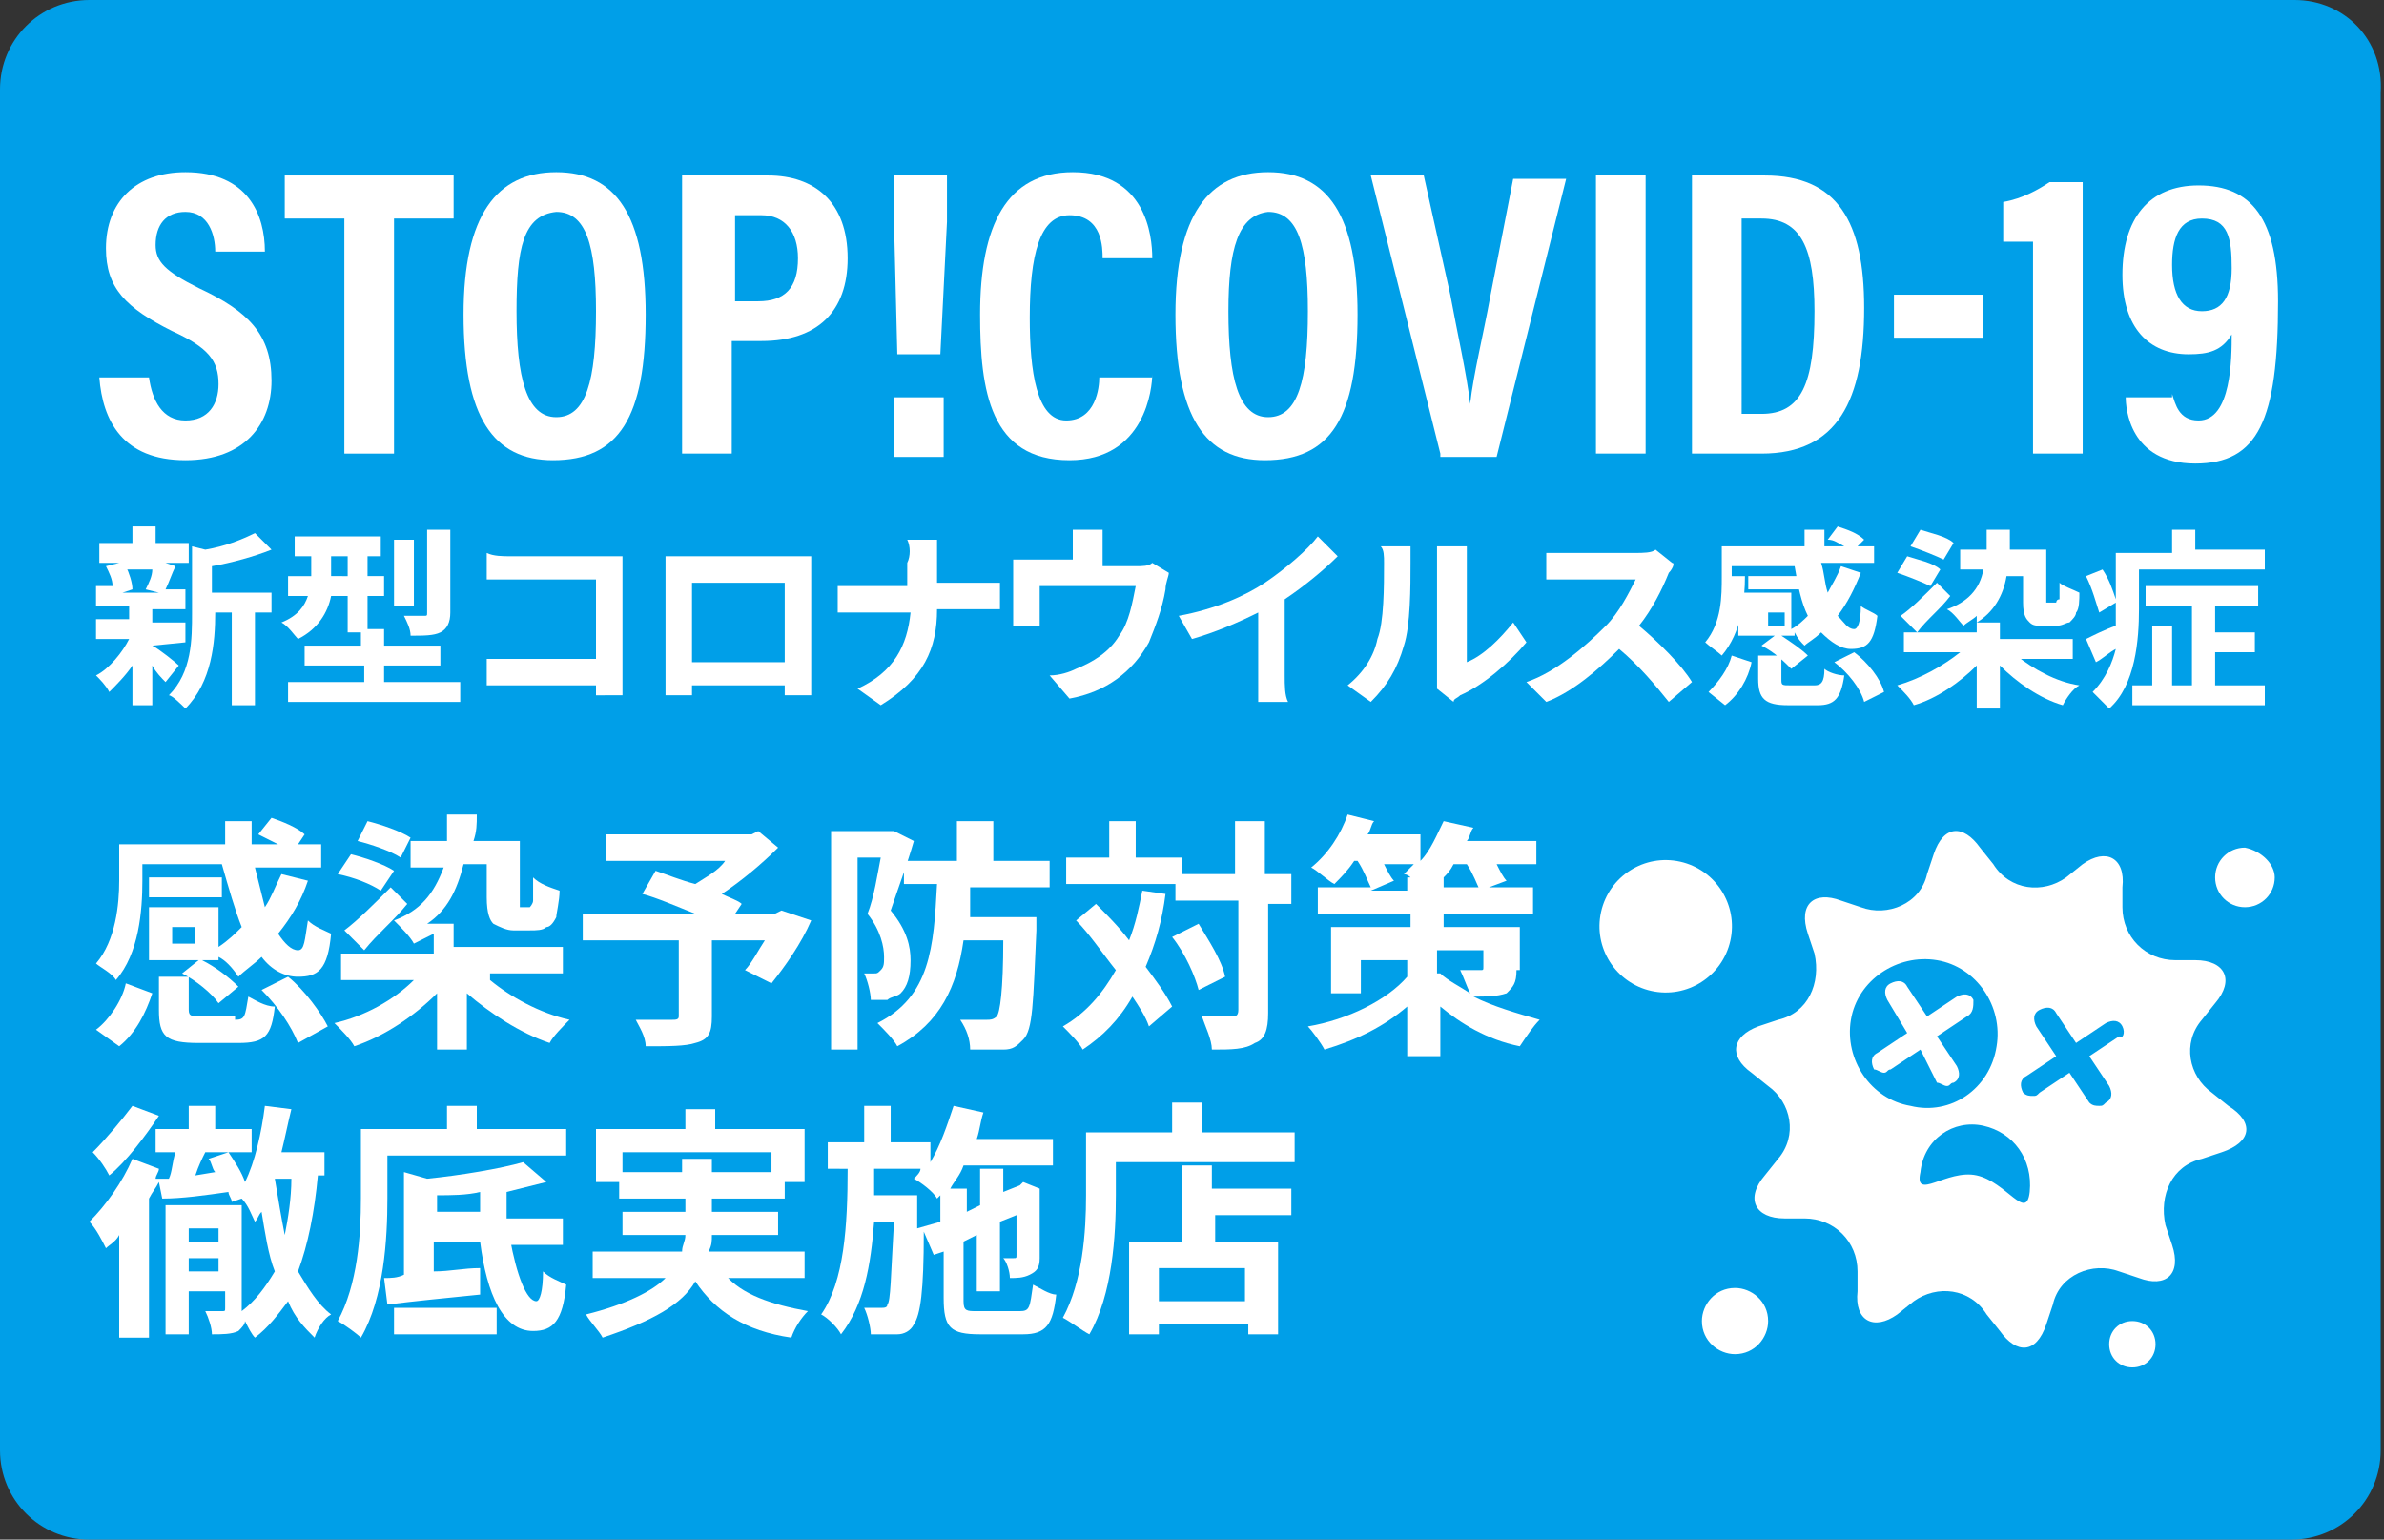
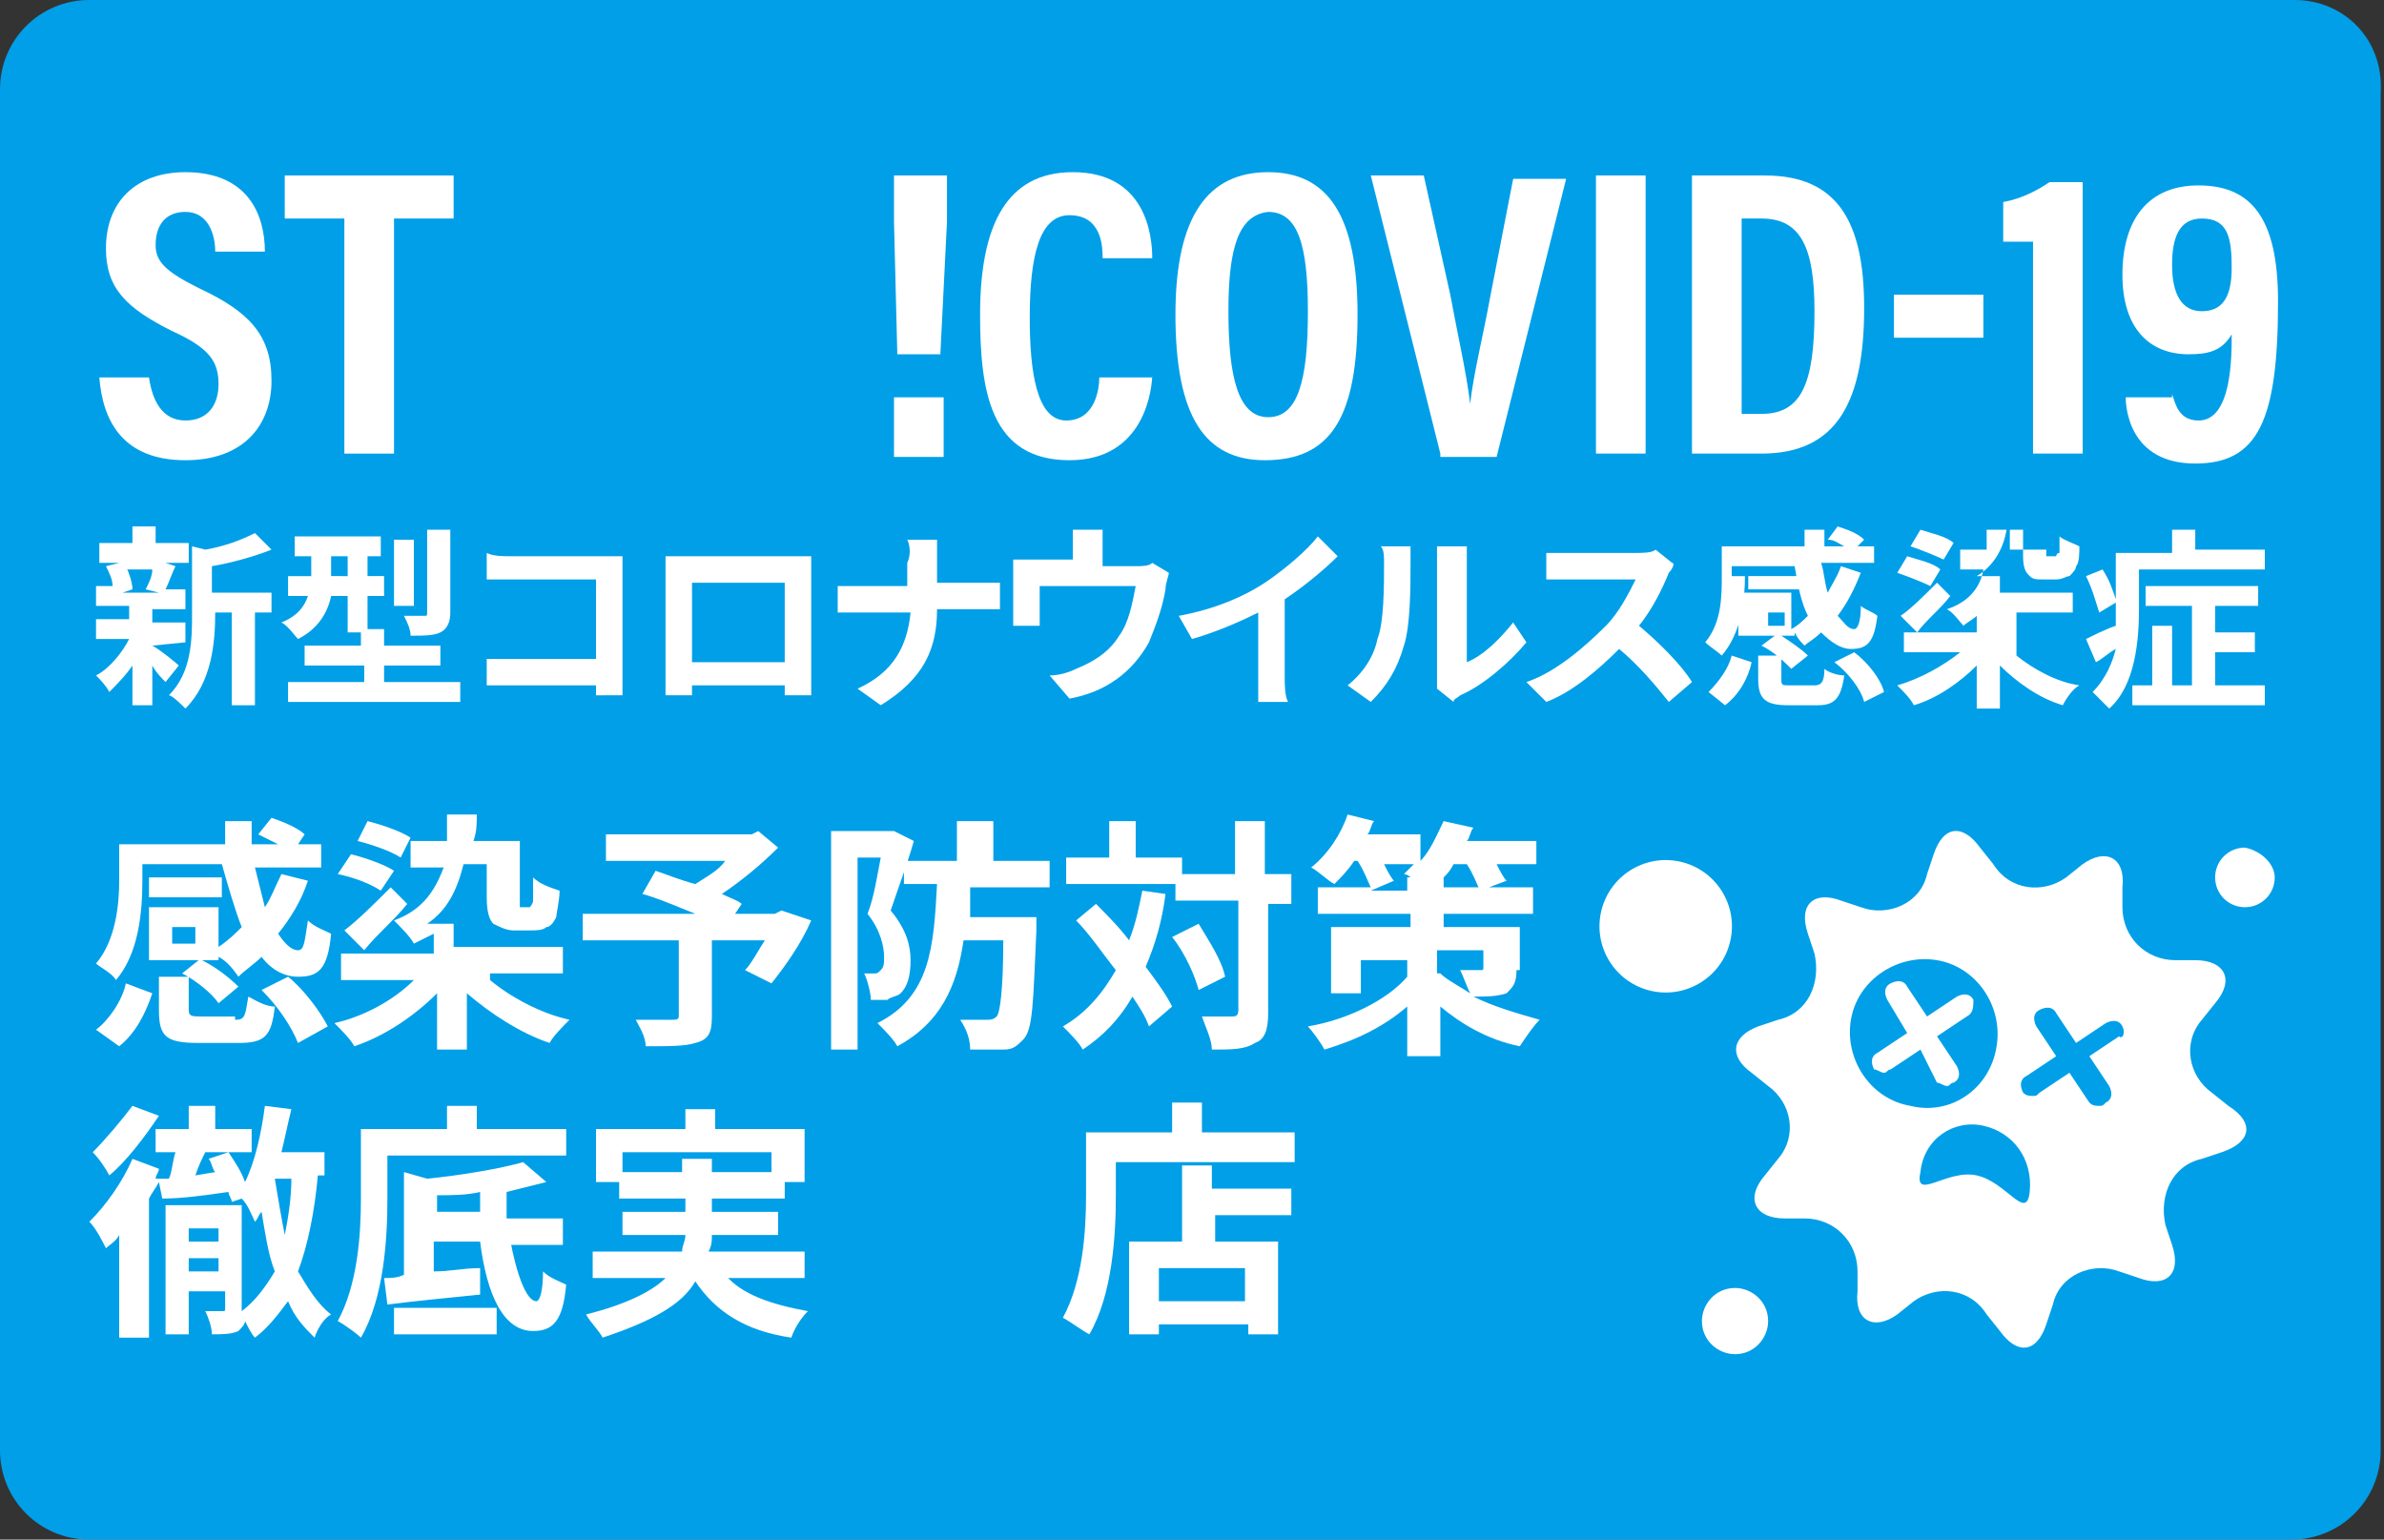
<svg xmlns="http://www.w3.org/2000/svg" version="1.1" id="レイヤー_1" x="0px" y="0px" viewBox="0 0 72 46.5" style="enable-background:new 0 0 72 46.5;" xml:space="preserve">
  <rect x="0" y="0" width="72" height="46.5" fill="#333333" stroke="none" />
  <style type="text/css">
	.st0{fill:#009FE8;}
	.st1{fill:#FFFFFF;}
</style>
  <g>
    <path class="st0" d="M0,43.8c0,1.5,1.2,2.7,2.7,2.7h66.5c1.5,0,2.7-1.2,2.7-2.7v-41C72,1.2,70.8,0,69.3,0H2.7C1.2,0,0,1.2,0,2.7   V43.8z" />
  </g>
  <g>
    <g>
      <path class="st1" d="M4.3,26.6c0,0.9-0.1,2.2-0.8,3c-0.1-0.2-0.5-0.4-0.6-0.5c0.6-0.7,0.7-1.8,0.7-2.5v-1.1h3.2c0-0.2,0-0.5,0-0.7    h0.8c0,0.2,0,0.5,0,0.7h0.8c-0.2-0.1-0.4-0.2-0.6-0.3l0.4-0.5c0.3,0.1,0.8,0.3,1,0.5l-0.2,0.3h0.7v0.7h-2c0.1,0.4,0.2,0.8,0.3,1.2    c0.2-0.3,0.3-0.6,0.5-1l0.8,0.2c-0.2,0.6-0.5,1.1-0.9,1.6c0.2,0.3,0.4,0.5,0.6,0.5c0.2,0,0.2-0.3,0.3-0.9c0.2,0.2,0.5,0.3,0.7,0.4    c-0.1,1.1-0.4,1.3-1,1.3c-0.4,0-0.8-0.2-1.1-0.6c-0.2,0.2-0.5,0.4-0.7,0.6C7,29.2,6.8,29,6.6,28.9V29H6.1c0.4,0.2,0.8,0.5,1.1,0.8    l-0.6,0.5c-0.2-0.3-0.7-0.7-1.1-0.9L6,29H4.5v-1.6h2.1v1.2c0.3-0.2,0.5-0.4,0.7-0.6c-0.2-0.5-0.4-1.2-0.6-1.9H4.3V26.6z M2.9,31.1    c0.4-0.3,0.8-0.9,0.9-1.4l0.8,0.3c-0.2,0.6-0.5,1.2-1,1.6L2.9,31.1z M6.7,27.1H4.5v-0.6h2.2V27.1z M7.1,30.8    c0.3,0,0.3-0.1,0.4-0.7c0.2,0.1,0.5,0.3,0.8,0.3c-0.1,0.9-0.3,1.1-1.1,1.1H6c-1,0-1.2-0.2-1.2-1v-1h0.9v1c0,0.2,0.1,0.2,0.4,0.2    H7.1z M5.9,28H5.2v0.5h0.7V28z M8.7,29.5c0.5,0.4,1,1.1,1.2,1.5L9,31.5c-0.2-0.5-0.6-1.1-1.1-1.6L8.7,29.5z" />
      <path class="st1" d="M14.8,29.6c0.6,0.5,1.5,1,2.4,1.2c-0.2,0.2-0.5,0.5-0.6,0.7c-0.9-0.3-1.8-0.9-2.5-1.5v1.7h-0.9V30    c-0.7,0.7-1.6,1.3-2.5,1.6c-0.1-0.2-0.4-0.5-0.6-0.7c0.9-0.2,1.8-0.7,2.4-1.3h-2.2v-0.8h2.8v-0.6c-0.2,0.1-0.4,0.2-0.6,0.3    c-0.1-0.2-0.4-0.5-0.6-0.7c0.8-0.3,1.2-0.8,1.5-1.6h-1v-0.8h1.1c0-0.2,0-0.5,0-0.8l0.9,0c0,0.3,0,0.5-0.1,0.8h1.4v1.8    c0,0.1,0,0.2,0,0.2c0,0,0.1,0,0.1,0h0.1c0,0,0.1,0,0.1,0c0,0,0.1-0.1,0.1-0.2c0-0.1,0-0.4,0-0.7c0.2,0.2,0.5,0.3,0.8,0.4    c0,0.3-0.1,0.7-0.1,0.8c-0.1,0.2-0.2,0.3-0.3,0.3c-0.1,0.1-0.3,0.1-0.5,0.1h-0.5c-0.2,0-0.4-0.1-0.6-0.2c-0.1-0.1-0.2-0.3-0.2-0.8    v-1h-0.7c-0.2,0.8-0.5,1.4-1.1,1.8h0.8v0.7H17v0.8H14.8z M11.5,26.9c-0.3-0.2-0.8-0.4-1.3-0.5l0.4-0.6c0.4,0.1,1,0.3,1.3,0.5    L11.5,26.9z M10.4,28.1c0.4-0.3,0.9-0.8,1.4-1.3l0.5,0.5c-0.4,0.5-0.9,0.9-1.3,1.4L10.4,28.1z M12.1,25.9    c-0.3-0.2-0.9-0.4-1.3-0.5l0.3-0.6c0.4,0.1,1,0.3,1.3,0.5L12.1,25.9z" />
      <path class="st1" d="M24.5,27.8c-0.3,0.7-0.8,1.4-1.2,1.9l-0.8-0.4c0.2-0.2,0.4-0.6,0.6-0.9h-1.6v2.3c0,0.5-0.1,0.7-0.5,0.8    c-0.3,0.1-0.8,0.1-1.5,0.1c0-0.3-0.2-0.6-0.3-0.8c0.4,0,1,0,1.1,0c0.1,0,0.2,0,0.2-0.1v-2.3h-2.9v-0.8H21    c-0.5-0.2-1.2-0.5-1.6-0.6l0.4-0.7c0.3,0.1,0.8,0.3,1.2,0.4c0.3-0.2,0.7-0.4,0.9-0.7h-3.6v-0.8h4.4l0.2-0.1l0.6,0.5    c-0.5,0.5-1.1,1-1.7,1.4c0.2,0.1,0.5,0.2,0.6,0.3l-0.2,0.3h1.2l0.2-0.1L24.5,27.8z" />
      <path class="st1" d="M27.6,25.4c-0.2,0.7-0.5,1.5-0.7,2.1c0.5,0.6,0.6,1.1,0.6,1.5c0,0.5-0.1,0.8-0.3,1c-0.1,0.1-0.3,0.1-0.4,0.2    c-0.1,0-0.3,0-0.5,0c0-0.2-0.1-0.6-0.2-0.8c0.1,0,0.2,0,0.3,0c0.1,0,0.1,0,0.2-0.1c0.1-0.1,0.1-0.2,0.1-0.4c0-0.3-0.1-0.8-0.5-1.3    c0.2-0.5,0.3-1.2,0.4-1.7h-0.7v5.8h-0.8v-6.6h1.8l0.1,0L27.6,25.4z M29.3,26.8c0,0.3,0,0.6,0,0.9h2c0,0,0,0.3,0,0.4    c-0.1,2.2-0.1,3-0.4,3.3c-0.2,0.2-0.3,0.3-0.6,0.3c-0.2,0-0.6,0-1,0c0-0.3-0.1-0.6-0.3-0.9c0.3,0,0.6,0,0.8,0c0.1,0,0.2,0,0.3-0.1    c0.1-0.1,0.2-0.8,0.2-2.3h-1.2c-0.2,1.4-0.7,2.5-2,3.2c-0.1-0.2-0.4-0.5-0.6-0.7c1.6-0.8,1.7-2.3,1.8-4.2h-1V26h1.6v-1.2H30V26    h1.7v0.8H29.3z" />
      <path class="st1" d="M35.2,27c-0.1,0.8-0.3,1.5-0.6,2.2c0.3,0.4,0.6,0.8,0.8,1.2L34.7,31c-0.1-0.3-0.3-0.6-0.5-0.9    c-0.4,0.7-0.9,1.2-1.5,1.6c-0.1-0.2-0.4-0.5-0.6-0.7c0.7-0.4,1.2-1,1.6-1.7c-0.4-0.5-0.8-1.1-1.2-1.5l0.6-0.5    c0.3,0.3,0.7,0.7,1,1.1c0.2-0.5,0.3-1,0.4-1.5L35.2,27z M39.1,27.3h-0.8v3.3c0,0.5-0.1,0.8-0.4,0.9c-0.3,0.2-0.7,0.2-1.3,0.2    c0-0.3-0.2-0.7-0.3-1c0.4,0,0.8,0,0.9,0c0.1,0,0.2,0,0.2-0.2v-3.3h-1.9v-0.5h-3.3v-0.8h1.3v-1.1h0.8v1.1h1.4v0.5h1.6v-1.6h0.9v1.6    h0.8V27.3z M36.2,27.9c0.3,0.5,0.7,1.1,0.8,1.6l-0.8,0.4c-0.1-0.4-0.4-1.1-0.8-1.6L36.2,27.9z" />
      <path class="st1" d="M45.8,29.3c0,0.4-0.1,0.5-0.3,0.7c-0.3,0.1-0.6,0.1-1,0.1c0.6,0.3,1.3,0.5,2,0.7c-0.2,0.2-0.4,0.5-0.6,0.8    c-1-0.2-1.8-0.7-2.4-1.2v1.5h-1v-1.5c-0.7,0.6-1.5,1-2.5,1.3c-0.1-0.2-0.4-0.6-0.5-0.7c1.2-0.2,2.4-0.8,3-1.5v-0.5h-1.4V30h-0.9    V28h2.4v-0.4h-2.8v-0.8h1.6c-0.1-0.2-0.2-0.5-0.4-0.8h-0.1c-0.2,0.3-0.4,0.5-0.6,0.7c-0.2-0.1-0.5-0.4-0.7-0.5    c0.5-0.4,0.9-1,1.1-1.6l0.8,0.2c-0.1,0.1-0.1,0.3-0.2,0.4h1.6V26c0.3-0.3,0.5-0.8,0.7-1.2l0.9,0.2c-0.1,0.1-0.1,0.3-0.2,0.4h2.1    v0.7h-1.2c0.1,0.2,0.2,0.4,0.3,0.5l-0.8,0.3c-0.1-0.2-0.2-0.5-0.4-0.8h-0.4c-0.1,0.2-0.2,0.3-0.3,0.4v0.3h2.7v0.8h-2.7V28h2.3    V29.3z M42.5,26.9v-0.4h0.1c-0.1-0.1-0.2-0.1-0.2-0.1c0.1-0.1,0.2-0.2,0.3-0.3h-0.9c0.1,0.2,0.2,0.4,0.3,0.5l-0.7,0.3H42.5z     M43.5,29.4c0.2,0.2,0.6,0.4,0.9,0.6c-0.1-0.2-0.2-0.5-0.3-0.7c0.2,0,0.5,0,0.6,0c0.1,0,0.1,0,0.1-0.1v-0.5h-1.4V29.4z" />
      <path class="st1" d="M9.6,35.5c-0.1,1.1-0.3,2.1-0.6,2.9c0.3,0.5,0.6,1,1,1.3c-0.2,0.1-0.4,0.4-0.5,0.7c-0.3-0.3-0.6-0.6-0.8-1.1    c-0.3,0.4-0.6,0.8-1,1.1c-0.1-0.1-0.2-0.3-0.3-0.5c0,0.1-0.1,0.2-0.2,0.3c-0.2,0.1-0.5,0.1-0.8,0.1c0-0.2-0.1-0.5-0.2-0.7    c0.2,0,0.4,0,0.5,0c0.1,0,0.1,0,0.1-0.1V39H5.7v1.3H5v-3.9h2.3v3.1v0.1c0.4-0.3,0.7-0.7,1-1.2c-0.2-0.5-0.3-1.2-0.4-1.8    c-0.1,0.1-0.1,0.2-0.2,0.3c-0.1-0.2-0.2-0.5-0.4-0.7l-0.3,0.1c0-0.1-0.1-0.2-0.1-0.3c-0.7,0.1-1.4,0.2-2,0.2l-0.1-0.5    c-0.1,0.2-0.2,0.3-0.3,0.5v4.2H3.6v-3.1c-0.1,0.2-0.3,0.3-0.4,0.4c-0.1-0.2-0.3-0.6-0.5-0.8c0.5-0.5,1-1.2,1.3-1.9l0.8,0.3    c0,0.1-0.1,0.2-0.1,0.3l0.4,0c0.1-0.2,0.1-0.5,0.2-0.8H4.7v-0.7h1v-0.7h0.8v0.7h1.1v0.7H6.2C6.1,35,6,35.2,5.9,35.5l0.6-0.1    c-0.1-0.1-0.1-0.3-0.2-0.4l0.6-0.2c0.2,0.3,0.4,0.6,0.5,0.9c0.3-0.6,0.5-1.5,0.6-2.3l0.8,0.1c-0.1,0.4-0.2,0.9-0.3,1.3h1.3v0.7    H9.6z M4.8,33.7c-0.4,0.6-1,1.4-1.5,1.8C3.2,35.3,3,35,2.8,34.8c0.4-0.4,0.9-1,1.2-1.4L4.8,33.7z M5.7,37.1v0.4h0.9v-0.4H5.7z     M6.6,38.4V38H5.7v0.4H6.6z M8.3,35.6c0.1,0.6,0.2,1.2,0.3,1.7c0.1-0.5,0.2-1.1,0.2-1.7L8.3,35.6L8.3,35.6z" />
      <path class="st1" d="M11.7,34.9v1.3c0,1.2-0.1,3-0.8,4.2c-0.1-0.1-0.5-0.4-0.7-0.5c0.6-1.1,0.7-2.6,0.7-3.7v-2.1h2.6v-0.7h0.9v0.7    h2.7v0.8H11.7z M15.4,37.4c0.2,1.1,0.5,1.9,0.8,1.9c0.1,0,0.2-0.3,0.2-0.9c0.2,0.2,0.5,0.3,0.7,0.4c-0.1,1.1-0.4,1.4-1,1.4    c-0.9,0-1.4-1.1-1.6-2.7h-1.4v0.9c0.5,0,0.9-0.1,1.4-0.1l0,0.8c-1,0.1-2,0.2-2.8,0.3l-0.1-0.8c0.2,0,0.4,0,0.6-0.1v-3.1l0.7,0.2    c1-0.1,2.2-0.3,2.9-0.5l0.7,0.6c-0.4,0.1-0.8,0.2-1.2,0.3c0,0.3,0,0.6,0,0.8h1.7v0.8H15.4z M11.8,39.5H15v0.8h-3.1V39.5z     M14.5,36.7c0-0.2,0-0.5,0-0.7c-0.4,0.1-0.9,0.1-1.3,0.1v0.5H14.5z" />
      <path class="st1" d="M21.9,38.5c0.5,0.6,1.4,0.9,2.5,1.1c-0.2,0.2-0.4,0.5-0.5,0.8c-1.4-0.2-2.3-0.8-2.9-1.7    c-0.4,0.7-1.3,1.2-2.8,1.7c-0.1-0.2-0.4-0.5-0.5-0.7c1.2-0.3,2-0.7,2.4-1.1h-2.2v-0.8h2.7c0-0.2,0.1-0.3,0.1-0.5h-1.9v-0.7h1.9    v-0.4h-2v-0.5h-0.7v-1.6h2.7v-0.6h0.9v0.6h2.7v1.6h-0.6v0.5h-2.2v0.4h2v0.7h-2c0,0.2,0,0.3-0.1,0.5h2.9v0.8H21.9z M20.6,35.4V35    h0.9v0.4h1.8v-0.6h-4.5v0.6H20.6z" />
-       <path class="st1" d="M30.8,39.6c0.3,0,0.3-0.1,0.4-0.8c0.2,0.1,0.5,0.3,0.7,0.3c-0.1,0.9-0.3,1.2-1,1.2h-1.3    c-0.9,0-1.1-0.2-1.1-1.1v-1.4l-0.3,0.1l-0.3-0.7c0,1.8-0.1,2.5-0.3,2.8c-0.1,0.2-0.3,0.3-0.5,0.3c-0.2,0-0.5,0-0.8,0    c0-0.2-0.1-0.6-0.2-0.8c0.2,0,0.4,0,0.5,0c0.1,0,0.2,0,0.2-0.1c0.1-0.1,0.1-0.8,0.2-2.5h-0.6c-0.1,1.3-0.3,2.5-1,3.4    c-0.1-0.2-0.4-0.5-0.6-0.6c0.7-1,0.8-2.7,0.8-4.4H25v-0.8h1.1v-1.1h0.8v1.1h1.2v0.6c0.3-0.5,0.5-1.1,0.7-1.7l0.9,0.2    c-0.1,0.3-0.1,0.5-0.2,0.8h2.3v0.8h-2.7c-0.1,0.3-0.3,0.5-0.4,0.7h0.5v0.7l0.4-0.2v-1.1h0.7V36l0.5-0.2l0,0l0.1-0.1l0.5,0.2l0,0.1    c0,1.1,0,1.8,0,2c0,0.3-0.1,0.4-0.3,0.5c-0.2,0.1-0.4,0.1-0.6,0.1c0-0.2-0.1-0.5-0.2-0.6c0.1,0,0.2,0,0.3,0c0.1,0,0.1,0,0.1-0.1    c0-0.1,0-0.5,0-1.2l-0.5,0.2V39h-0.7v-1.7l-0.4,0.2v1.8c0,0.3,0.1,0.3,0.4,0.3H30.8z M28.4,36.9v-0.8l-0.1,0.1    c-0.1-0.2-0.5-0.5-0.7-0.6c0.1-0.1,0.2-0.2,0.2-0.3h-1.4c0,0.3,0,0.5,0,0.8h1.3v0.3l0,0.7L28.4,36.9z" />
      <path class="st1" d="M39.1,34.3v0.8h-5.4v1c0,1.2-0.1,3-0.8,4.2c-0.2-0.1-0.6-0.4-0.8-0.5c0.6-1.1,0.7-2.6,0.7-3.7v-1.9h2.6v-0.9    h0.9v0.9H39.1z M36.7,35.9H39v0.8h-2.3v0.8h1.9v2.8h-0.9v-0.3H35v0.3h-0.9v-2.8h1.6v-2.3h0.9V35.9z M37.7,38.3H35v1h2.6V38.3z" />
    </g>
    <g>
      <path class="st1" d="M4.6,19.5c0.2,0.1,0.7,0.5,0.8,0.6L5,20.6c-0.1-0.1-0.3-0.3-0.4-0.5v1.2H4v-1.2c-0.2,0.3-0.5,0.6-0.7,0.8    c-0.1-0.2-0.3-0.4-0.4-0.5c0.4-0.2,0.8-0.7,1-1.1H2.9v-0.6h1v-0.4h-1v-0.6h0.5c0-0.2-0.1-0.4-0.2-0.6l0.4-0.1H3v-0.6h1v-0.5h0.7    v0.5h1v0.6H5l0.3,0.1c-0.1,0.2-0.2,0.5-0.3,0.7h0.6v0.6h-1v0.4h1v0.6L4.6,19.5L4.6,19.5z M3.8,17.1C3.9,17.3,4,17.6,4,17.8    l-0.3,0.1h1.1l-0.4-0.1c0.1-0.2,0.2-0.4,0.2-0.6H3.8z M8.3,18.5H7.7v2.8H7v-2.8H6.5c0,0.9-0.1,2.1-0.9,2.9C5.5,21.3,5.2,21,5.1,21    c0.7-0.7,0.7-1.7,0.7-2.5v-2l0.4,0.1c0.6-0.1,1.1-0.3,1.5-0.5l0.5,0.5c-0.5,0.2-1.2,0.4-1.8,0.5v0.8h1.8V18.5z" />
      <path class="st1" d="M13.9,20.6v0.6H8.7v-0.6h2.3v-0.5H9.2v-0.6h1.7v-0.4h-0.4V18H10C9.9,18.5,9.6,19,9,19.3    c-0.1-0.1-0.3-0.4-0.5-0.5C9,18.6,9.2,18.3,9.3,18H8.7v-0.6h0.7v-0.6H8.9v-0.6h2.6v0.6h-0.4v0.6h0.5V18h-0.5v1h0.5v0.5h1.7v0.6    h-1.7v0.5H13.9z M10.5,17.4v-0.6H10v0.6H10.5z M12.5,18.3h-0.6v-2h0.6V18.3z M13.6,18.5c0,0.3-0.1,0.5-0.3,0.6    c-0.2,0.1-0.5,0.1-0.9,0.1c0-0.2-0.1-0.4-0.2-0.6c0.3,0,0.5,0,0.6,0c0.1,0,0.1,0,0.1-0.1v-2.5h0.7V18.5z" />
      <path class="st1" d="M15.4,16.8h2.9c0.2,0,0.4,0,0.5,0c0,0.1,0,0.4,0,0.5v3c0,0.2,0,0.5,0,0.7H18c0-0.1,0-0.2,0-0.3h-2.6    c-0.2,0-0.6,0-0.7,0v-0.8c0.2,0,0.5,0,0.7,0H18v-2.4h-2.6c-0.2,0-0.6,0-0.7,0v-0.8C14.9,16.8,15.2,16.8,15.4,16.8z" />
      <path class="st1" d="M20.7,16.8h3.2c0.1,0,0.4,0,0.6,0c0,0.2,0,0.4,0,0.6v2.8c0,0.2,0,0.8,0,0.8h-0.8c0,0,0-0.1,0-0.3h-2.8    c0,0.2,0,0.3,0,0.3h-0.8c0,0,0-0.5,0-0.8v-2.8c0-0.2,0-0.4,0-0.6C20.3,16.8,20.6,16.8,20.7,16.8z M20.9,20h2.8v-2.4h-2.8V20z" />
      <path class="st1" d="M27.4,16.3h0.9c0,0.2,0,0.5,0,0.7v0.6h1.3c0.3,0,0.5,0,0.6,0v0.8c-0.1,0-0.4,0-0.6,0h-1.3    c0,1.2-0.4,2.1-1.7,2.9l-0.7-0.5c1.1-0.5,1.5-1.3,1.6-2.3H26c-0.3,0-0.5,0-0.7,0v-0.8c0.2,0,0.4,0,0.6,0h1.5V17    C27.5,16.8,27.5,16.5,27.4,16.3z" />
      <path class="st1" d="M33.3,16.7v0.4h1c0.2,0,0.4,0,0.5-0.1l0.5,0.3c0,0.1-0.1,0.3-0.1,0.5c-0.1,0.6-0.3,1.1-0.5,1.6    c-0.5,0.9-1.3,1.5-2.4,1.7l-0.6-0.7c0.3,0,0.6-0.1,0.8-0.2c0.5-0.2,1-0.5,1.3-1c0.3-0.4,0.4-1,0.5-1.5h-2.9v0.8c0,0.1,0,0.3,0,0.4    h-0.8c0-0.1,0-0.3,0-0.5v-1c0-0.1,0-0.4,0-0.5c0.2,0,0.4,0,0.6,0h1.2v-0.4c0-0.2,0-0.3,0-0.5h0.9C33.3,16.4,33.3,16.5,33.3,16.7z" />
      <path class="st1" d="M38.2,17.6c0.6-0.4,1.3-1,1.6-1.4l0.6,0.6c-0.4,0.4-1,0.9-1.6,1.3v2.3c0,0.3,0,0.6,0.1,0.8h-0.9    c0-0.1,0-0.5,0-0.8v-1.9c-0.6,0.3-1.3,0.6-2,0.8l-0.4-0.7C36.7,18.4,37.6,18,38.2,17.6z" />
      <path class="st1" d="M41.6,19.3c0.2-0.5,0.2-1.6,0.2-2.3c0-0.2,0-0.4-0.1-0.5h0.9c0,0,0,0.3,0,0.5c0,0.7,0,1.9-0.2,2.5    c-0.2,0.7-0.5,1.2-1,1.7l-0.7-0.5C41.2,20.3,41.5,19.8,41.6,19.3z M43.4,20.4V17c0-0.3,0-0.5,0-0.5h0.9c0,0,0,0.2,0,0.5v3    c0.5-0.2,1-0.7,1.4-1.2l0.4,0.6c-0.5,0.6-1.3,1.3-2,1.6c-0.1,0.1-0.2,0.1-0.2,0.2l-0.5-0.4C43.4,20.7,43.4,20.5,43.4,20.4z" />
      <path class="st1" d="M50.4,17.3c-0.2,0.5-0.5,1.1-0.9,1.6c0.6,0.5,1.3,1.2,1.6,1.7l-0.7,0.6c-0.4-0.5-0.9-1.1-1.5-1.6    c-0.6,0.6-1.4,1.3-2.2,1.6l-0.6-0.6c0.9-0.3,1.8-1.1,2.4-1.7c0.4-0.4,0.7-1,0.9-1.4h-2c-0.2,0-0.6,0-0.7,0v-0.8c0.2,0,0.5,0,0.7,0    h2c0.2,0,0.5,0,0.6-0.1l0.5,0.4C50.6,17,50.5,17.2,50.4,17.3z" />
      <path class="st1" d="M52.7,17.4c0,0.7-0.1,1.7-0.7,2.4c-0.1-0.1-0.4-0.3-0.5-0.4c0.5-0.6,0.5-1.4,0.5-2v-0.9h2.5    c0-0.2,0-0.4,0-0.5h0.6c0,0.2,0,0.4,0,0.5h0.6c-0.2-0.1-0.3-0.2-0.5-0.2l0.3-0.4c0.3,0.1,0.6,0.2,0.8,0.4l-0.2,0.2h0.5v0.5h-1.6    c0.1,0.3,0.1,0.6,0.2,0.9c0.1-0.2,0.3-0.5,0.4-0.8l0.6,0.2c-0.2,0.5-0.4,0.9-0.7,1.3c0.2,0.2,0.3,0.4,0.5,0.4    c0.1,0,0.2-0.2,0.2-0.7c0.1,0.1,0.4,0.2,0.5,0.3c-0.1,0.8-0.3,1-0.8,1c-0.3,0-0.6-0.2-0.9-0.5c-0.2,0.2-0.4,0.3-0.5,0.4    c-0.1-0.1-0.2-0.2-0.3-0.4v0.1h-0.4c0.3,0.2,0.6,0.4,0.8,0.6l-0.5,0.4c-0.2-0.2-0.5-0.5-0.9-0.7l0.4-0.3h-1.1v-1.3h1.6V19    c0.2-0.1,0.4-0.3,0.5-0.4c-0.2-0.4-0.3-0.9-0.4-1.5h-1.9V17.4z M51.6,20.9c0.3-0.3,0.6-0.7,0.7-1.1l0.6,0.2    c-0.1,0.5-0.4,1-0.8,1.3L51.6,20.9z M54.5,17.8h-1.7v-0.4h1.7V17.8z M54.8,20.7c0.2,0,0.3-0.1,0.3-0.5c0.1,0.1,0.4,0.2,0.6,0.2    c-0.1,0.7-0.3,0.9-0.8,0.9H54c-0.7,0-0.9-0.2-0.9-0.8v-0.7h0.7v0.7c0,0.2,0,0.2,0.3,0.2H54.8z M53.9,18.5h-0.5v0.4h0.5V18.5z     M56,19.7c0.4,0.3,0.8,0.8,0.9,1.2l-0.6,0.3c-0.1-0.4-0.5-0.9-0.9-1.2L56,19.7z" />
-       <path class="st1" d="M60.9,19.8c0.5,0.4,1.2,0.8,1.9,0.9c-0.2,0.1-0.4,0.4-0.5,0.6c-0.7-0.2-1.4-0.7-1.9-1.2v1.3h-0.7v-1.3    c-0.5,0.5-1.2,1-1.9,1.2c-0.1-0.2-0.3-0.4-0.5-0.6c0.7-0.2,1.4-0.6,1.9-1h-1.7v-0.6h2.2v-0.5c-0.1,0.1-0.3,0.2-0.4,0.3    c-0.1-0.1-0.3-0.4-0.5-0.5c0.6-0.2,1-0.6,1.1-1.2h-0.7v-0.6H60c0-0.2,0-0.4,0-0.6l0.7,0c0,0.2,0,0.4,0,0.6h1.1V18    c0,0.1,0,0.2,0,0.2c0,0,0,0,0.1,0h0.1c0,0,0.1,0,0.1,0c0,0,0-0.1,0.1-0.1c0-0.1,0-0.3,0-0.5c0.1,0.1,0.4,0.2,0.6,0.3    c0,0.2,0,0.5-0.1,0.6c0,0.1-0.1,0.2-0.2,0.3c-0.1,0-0.2,0.1-0.4,0.1h-0.4c-0.2,0-0.3,0-0.4-0.1c-0.1-0.1-0.2-0.2-0.2-0.6v-0.8    h-0.5c-0.1,0.6-0.4,1.1-0.9,1.4h0.7v0.5h2.2v0.6H60.9z M58.3,17.7c-0.2-0.1-0.7-0.3-1-0.4l0.3-0.5c0.3,0.1,0.8,0.2,1,0.4    L58.3,17.7z M57.4,18.6c0.3-0.2,0.7-0.6,1.1-1l0.4,0.4c-0.3,0.4-0.7,0.7-1,1.1L57.4,18.6z M58.7,16.9c-0.2-0.1-0.7-0.3-1-0.4    L58,16c0.3,0.1,0.8,0.2,1,0.4L58.7,16.9z" />
+       <path class="st1" d="M60.9,19.8c0.5,0.4,1.2,0.8,1.9,0.9c-0.2,0.1-0.4,0.4-0.5,0.6c-0.7-0.2-1.4-0.7-1.9-1.2v1.3h-0.7v-1.3    c-0.5,0.5-1.2,1-1.9,1.2c-0.1-0.2-0.3-0.4-0.5-0.6c0.7-0.2,1.4-0.6,1.9-1h-1.7v-0.6h2.2v-0.5c-0.1,0.1-0.3,0.2-0.4,0.3    c-0.1-0.1-0.3-0.4-0.5-0.5c0.6-0.2,1-0.6,1.1-1.2h-0.7v-0.6H60c0-0.2,0-0.4,0-0.6l0.7,0c0,0.2,0,0.4,0,0.6h1.1c0,0.1,0,0.2,0,0.2c0,0,0,0,0.1,0h0.1c0,0,0.1,0,0.1,0c0,0,0-0.1,0.1-0.1c0-0.1,0-0.3,0-0.5c0.1,0.1,0.4,0.2,0.6,0.3    c0,0.2,0,0.5-0.1,0.6c0,0.1-0.1,0.2-0.2,0.3c-0.1,0-0.2,0.1-0.4,0.1h-0.4c-0.2,0-0.3,0-0.4-0.1c-0.1-0.1-0.2-0.2-0.2-0.6v-0.8    h-0.5c-0.1,0.6-0.4,1.1-0.9,1.4h0.7v0.5h2.2v0.6H60.9z M58.3,17.7c-0.2-0.1-0.7-0.3-1-0.4l0.3-0.5c0.3,0.1,0.8,0.2,1,0.4    L58.3,17.7z M57.4,18.6c0.3-0.2,0.7-0.6,1.1-1l0.4,0.4c-0.3,0.4-0.7,0.7-1,1.1L57.4,18.6z M58.7,16.9c-0.2-0.1-0.7-0.3-1-0.4    L58,16c0.3,0.1,0.8,0.2,1,0.4L58.7,16.9z" />
      <path class="st1" d="M64.6,18.4c0,0.9-0.1,2.3-0.9,3c-0.1-0.1-0.4-0.4-0.5-0.5c0.4-0.4,0.6-0.9,0.7-1.3c-0.2,0.1-0.4,0.3-0.6,0.4    L63,19.3c0.2-0.1,0.6-0.3,0.9-0.4c0-0.2,0-0.4,0-0.5v-0.2l-0.5,0.3c-0.1-0.3-0.2-0.7-0.4-1.1l0.5-0.2c0.2,0.3,0.3,0.6,0.4,0.9    v-1.4h1.7V16h0.7v0.6h2.1v0.6h-3.8V18.4z M68.4,20.7v0.6h-4v-0.6H65v-1.8h0.6v1.8h0.6v-2.4h-1.4v-0.6h3.4v0.6h-1.3v0.8h1.2v0.6    h-1.2v1H68.4z" />
    </g>
    <g>
      <path class="st1" d="M4.5,11.4c0.1,0.7,0.4,1.3,1.1,1.3c0.7,0,1-0.5,1-1.1c0-0.7-0.3-1.1-1.4-1.6c-1.4-0.7-2-1.3-2-2.5    c0-1.4,0.9-2.3,2.4-2.3c1.9,0,2.4,1.3,2.4,2.4H6.5c0-0.5-0.2-1.2-0.9-1.2c-0.6,0-0.9,0.4-0.9,1C4.7,7.9,5,8.2,6,8.7    c1.5,0.7,2.2,1.4,2.2,2.8c0,1.3-0.8,2.4-2.6,2.4c-1.9,0-2.5-1.2-2.6-2.5H4.5z" />
      <path class="st1" d="M10.4,6.6H8.6V5.3h5.1v1.3h-1.8v7.1h-1.5V6.6z" />
-       <path class="st1" d="M19.5,9.5c0,3.1-0.8,4.4-2.8,4.4c-1.8,0-2.7-1.3-2.7-4.4c0-3,1-4.3,2.8-4.3C18.6,5.2,19.5,6.5,19.5,9.5z     M15.6,9.4c0,2,0.3,3.2,1.2,3.2c0.9,0,1.2-1.1,1.2-3.2c0-2-0.3-3-1.2-3C15.8,6.5,15.6,7.5,15.6,9.4z" />
-       <path class="st1" d="M20.7,5.3h2.5c1.4,0,2.4,0.8,2.4,2.5c0,1.6-0.9,2.5-2.6,2.5h-0.9v3.4h-1.5V5.3z M22.2,9.1h0.7    c0.8,0,1.2-0.4,1.2-1.3c0-0.8-0.4-1.3-1.1-1.3h-0.8V9.1z" />
      <path class="st1" d="M27.1,10.7l-0.1-4V5.3h1.6v1.4l-0.2,4H27.1z M27,13.7V12h1.5v1.8H27z" />
      <path class="st1" d="M34.8,11.3c0,0.4-0.2,2.6-2.5,2.6c-2.4,0-2.7-2.1-2.7-4.4c0-2.7,0.8-4.3,2.8-4.3c2.2,0,2.4,1.9,2.4,2.6h-1.5    c0-0.3,0-1.3-1-1.3c-0.9,0-1.2,1.2-1.2,3.1c0,1.6,0.2,3.1,1.1,3.1c0.9,0,1-1,1-1.3H34.8z" />
      <path class="st1" d="M41,9.5c0,3.1-0.8,4.4-2.8,4.4c-1.8,0-2.7-1.3-2.7-4.4c0-3,1-4.3,2.8-4.3C40.1,5.2,41,6.5,41,9.5z M37.1,9.4    c0,2,0.3,3.2,1.2,3.2c0.9,0,1.2-1.1,1.2-3.2c0-2-0.3-3-1.2-3C37.4,6.5,37.1,7.5,37.1,9.4z" />
      <path class="st1" d="M43.5,13.7l-2.1-8.4H43l0.8,3.6c0.2,1.1,0.5,2.4,0.6,3.3h0c0.1-0.9,0.4-2.1,0.6-3.2l0.7-3.6h1.6l-2.1,8.4    H43.5z" />
      <path class="st1" d="M49.7,5.3v8.4h-1.5V5.3H49.7z" />
      <path class="st1" d="M51.1,5.3h2.2c2.2,0,3,1.4,3,4c0,2.8-0.8,4.4-3.1,4.4h-2.1V5.3z M52.7,12.5h0.5c1.2,0,1.6-0.9,1.6-3.1    c0-1.9-0.4-2.8-1.6-2.8h-0.6V12.5z" />
      <path class="st1" d="M59.9,8.9v1.3h-2.7V8.9H59.9z" />
      <path class="st1" d="M61.4,13.7V7.3c-0.2,0-0.7,0-0.9,0V6.1c0.6-0.1,1.1-0.4,1.4-0.6h1v8.2H61.4z" />
      <path class="st1" d="M65.6,11.9c0.1,0.3,0.2,0.8,0.8,0.8c1,0,1-1.9,1-2.6c-0.3,0.5-0.7,0.6-1.3,0.6c-1.2,0-2-0.8-2-2.4    c0-1.7,0.8-2.7,2.3-2.7c1.6,0,2.4,1,2.4,3.5c0,3.6-0.6,4.9-2.5,4.9c-2,0-2.1-1.7-2.1-2H65.6z M65.6,8c0,0.9,0.3,1.4,0.9,1.4    c0.6,0,0.9-0.4,0.9-1.3c0-0.9-0.1-1.5-0.9-1.5C65.8,6.6,65.6,7.2,65.6,8z" />
    </g>
    <path class="st1" d="M59.4,30.7l-0.9,0.6l0.6,0.9c0.1,0.2,0.1,0.4-0.1,0.5c-0.1,0-0.1,0.1-0.2,0.1c-0.1,0-0.2-0.1-0.3-0.1L58,31.7   l-0.9,0.6c-0.1,0-0.1,0.1-0.2,0.1c-0.1,0-0.2-0.1-0.3-0.1c-0.1-0.2-0.1-0.4,0.1-0.5l0.9-0.6L57,30.2c-0.1-0.2-0.1-0.4,0.1-0.5   c0.2-0.1,0.4-0.1,0.5,0.1l0.6,0.9l0.9-0.6c0.2-0.1,0.4-0.1,0.5,0.1C59.6,30.4,59.6,30.6,59.4,30.7z M67.1,34.8l-0.6,0.2   c-0.9,0.2-1.3,1.1-1.1,2l0.2,0.6c0.3,0.9-0.2,1.3-1,1l-0.6-0.2c-0.8-0.3-1.8,0.1-2,1l-0.2,0.6c-0.3,0.9-0.9,0.9-1.4,0.2l-0.4-0.5   c-0.5-0.8-1.5-0.9-2.2-0.4l-0.5,0.4c-0.7,0.5-1.3,0.2-1.2-0.7l0-0.6c0-0.9-0.7-1.6-1.6-1.6l-0.6,0c-0.9,0-1.2-0.6-0.6-1.3l0.4-0.5   c0.6-0.7,0.4-1.7-0.3-2.2l-0.5-0.4c-0.7-0.5-0.6-1.1,0.2-1.4l0.6-0.2c0.9-0.2,1.3-1.1,1.1-2l-0.2-0.6c-0.3-0.9,0.2-1.3,1-1l0.6,0.2   c0.8,0.3,1.8-0.1,2-1l0.2-0.6c0.3-0.9,0.9-0.9,1.4-0.2l0.4,0.5c0.5,0.8,1.5,0.9,2.2,0.4l0.5-0.4c0.7-0.5,1.3-0.2,1.2,0.7l0,0.6   c0,0.9,0.7,1.6,1.6,1.6l0.6,0c0.9,0,1.2,0.6,0.6,1.3l-0.4,0.5c-0.6,0.7-0.4,1.7,0.3,2.2l0.5,0.4C68.1,33.9,68,34.5,67.1,34.8z    M60.3,31.6c0.2-1.2-0.6-2.4-1.8-2.6c-1.2-0.2-2.4,0.6-2.6,1.8c-0.2,1.2,0.6,2.4,1.8,2.6C58.9,33.7,60.1,32.9,60.3,31.6z M59.9,34   c-0.9-0.2-1.8,0.4-1.9,1.4c-0.2,0.9,0.8-0.1,1.7,0.1c0.9,0.2,1.5,1.4,1.6,0.5C61.4,35,60.8,34.2,59.9,34z M64.1,31   c-0.1-0.2-0.3-0.2-0.5-0.1l-0.9,0.6l-0.6-0.9c-0.1-0.2-0.3-0.2-0.5-0.1c-0.2,0.1-0.2,0.3-0.1,0.5l0.6,0.9l-0.9,0.6   c-0.2,0.1-0.2,0.3-0.1,0.5c0.1,0.1,0.2,0.1,0.3,0.1c0.1,0,0.1,0,0.2-0.1l0.9-0.6l0.6,0.9c0.1,0.1,0.2,0.1,0.3,0.1   c0.1,0,0.1,0,0.2-0.1c0.2-0.1,0.2-0.3,0.1-0.5l-0.6-0.9l0.9-0.6C64.1,31.4,64.2,31.2,64.1,31z" />
    <ellipse transform="matrix(0.218 -0.976 0.976 0.218 12.111 70.987)" class="st1" cx="50.3" cy="27.9" rx="2" ry="2" />
    <path class="st1" d="M68.7,26.5c0,0.5-0.4,0.9-0.9,0.9c-0.5,0-0.9-0.4-0.9-0.9c0-0.5,0.4-0.9,0.9-0.9   C68.3,25.7,68.7,26.1,68.7,26.5z" />
-     <path class="st1" d="M65.1,40.6c0,0.4-0.3,0.7-0.7,0.7s-0.7-0.3-0.7-0.7c0-0.4,0.3-0.7,0.7-0.7S65.1,40.2,65.1,40.6z" />
    <path class="st1" d="M53.4,39.9c0,0.5-0.4,1-1,1c-0.5,0-1-0.4-1-1c0-0.5,0.4-1,1-1C52.9,38.9,53.4,39.3,53.4,39.9z" />
  </g>
  <g>
</g>
  <g>
</g>
  <g>
</g>
  <g>
</g>
  <g>
</g>
  <g>
</g>
  <g>
</g>
  <g>
</g>
  <g>
</g>
  <g>
</g>
  <g>
</g>
  <g>
</g>
  <g>
</g>
  <g>
</g>
  <g>
</g>
</svg>